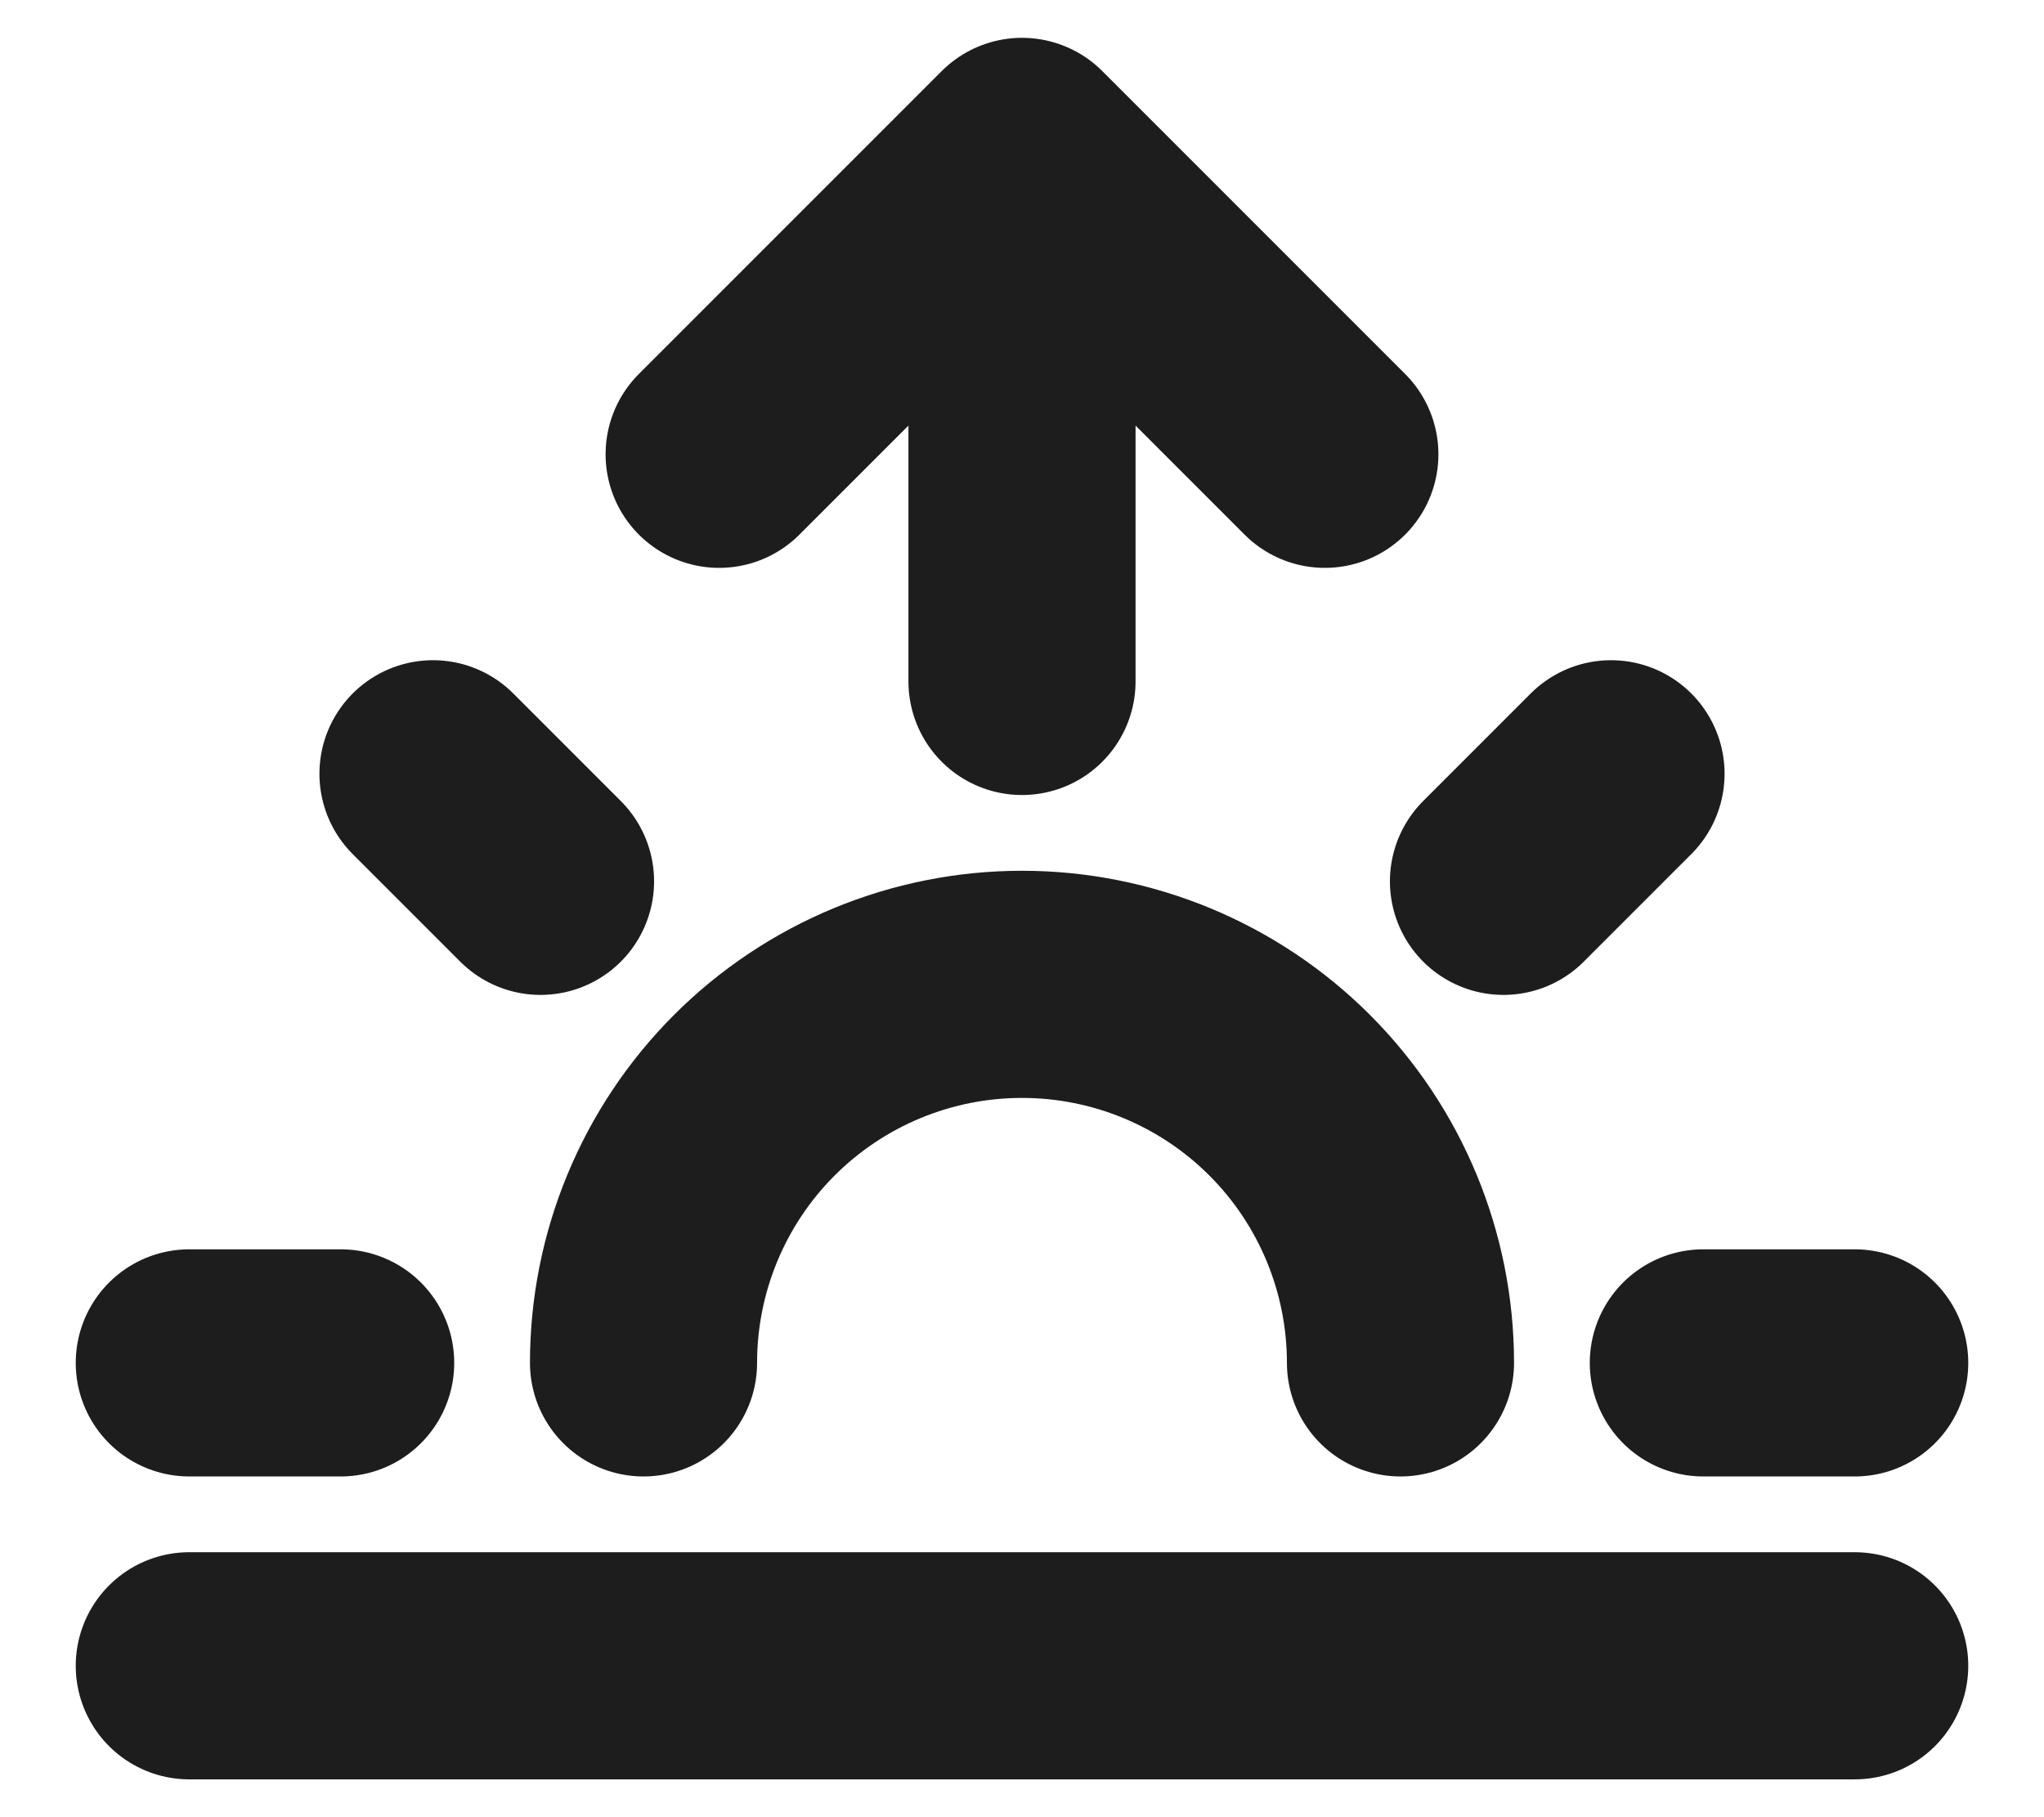
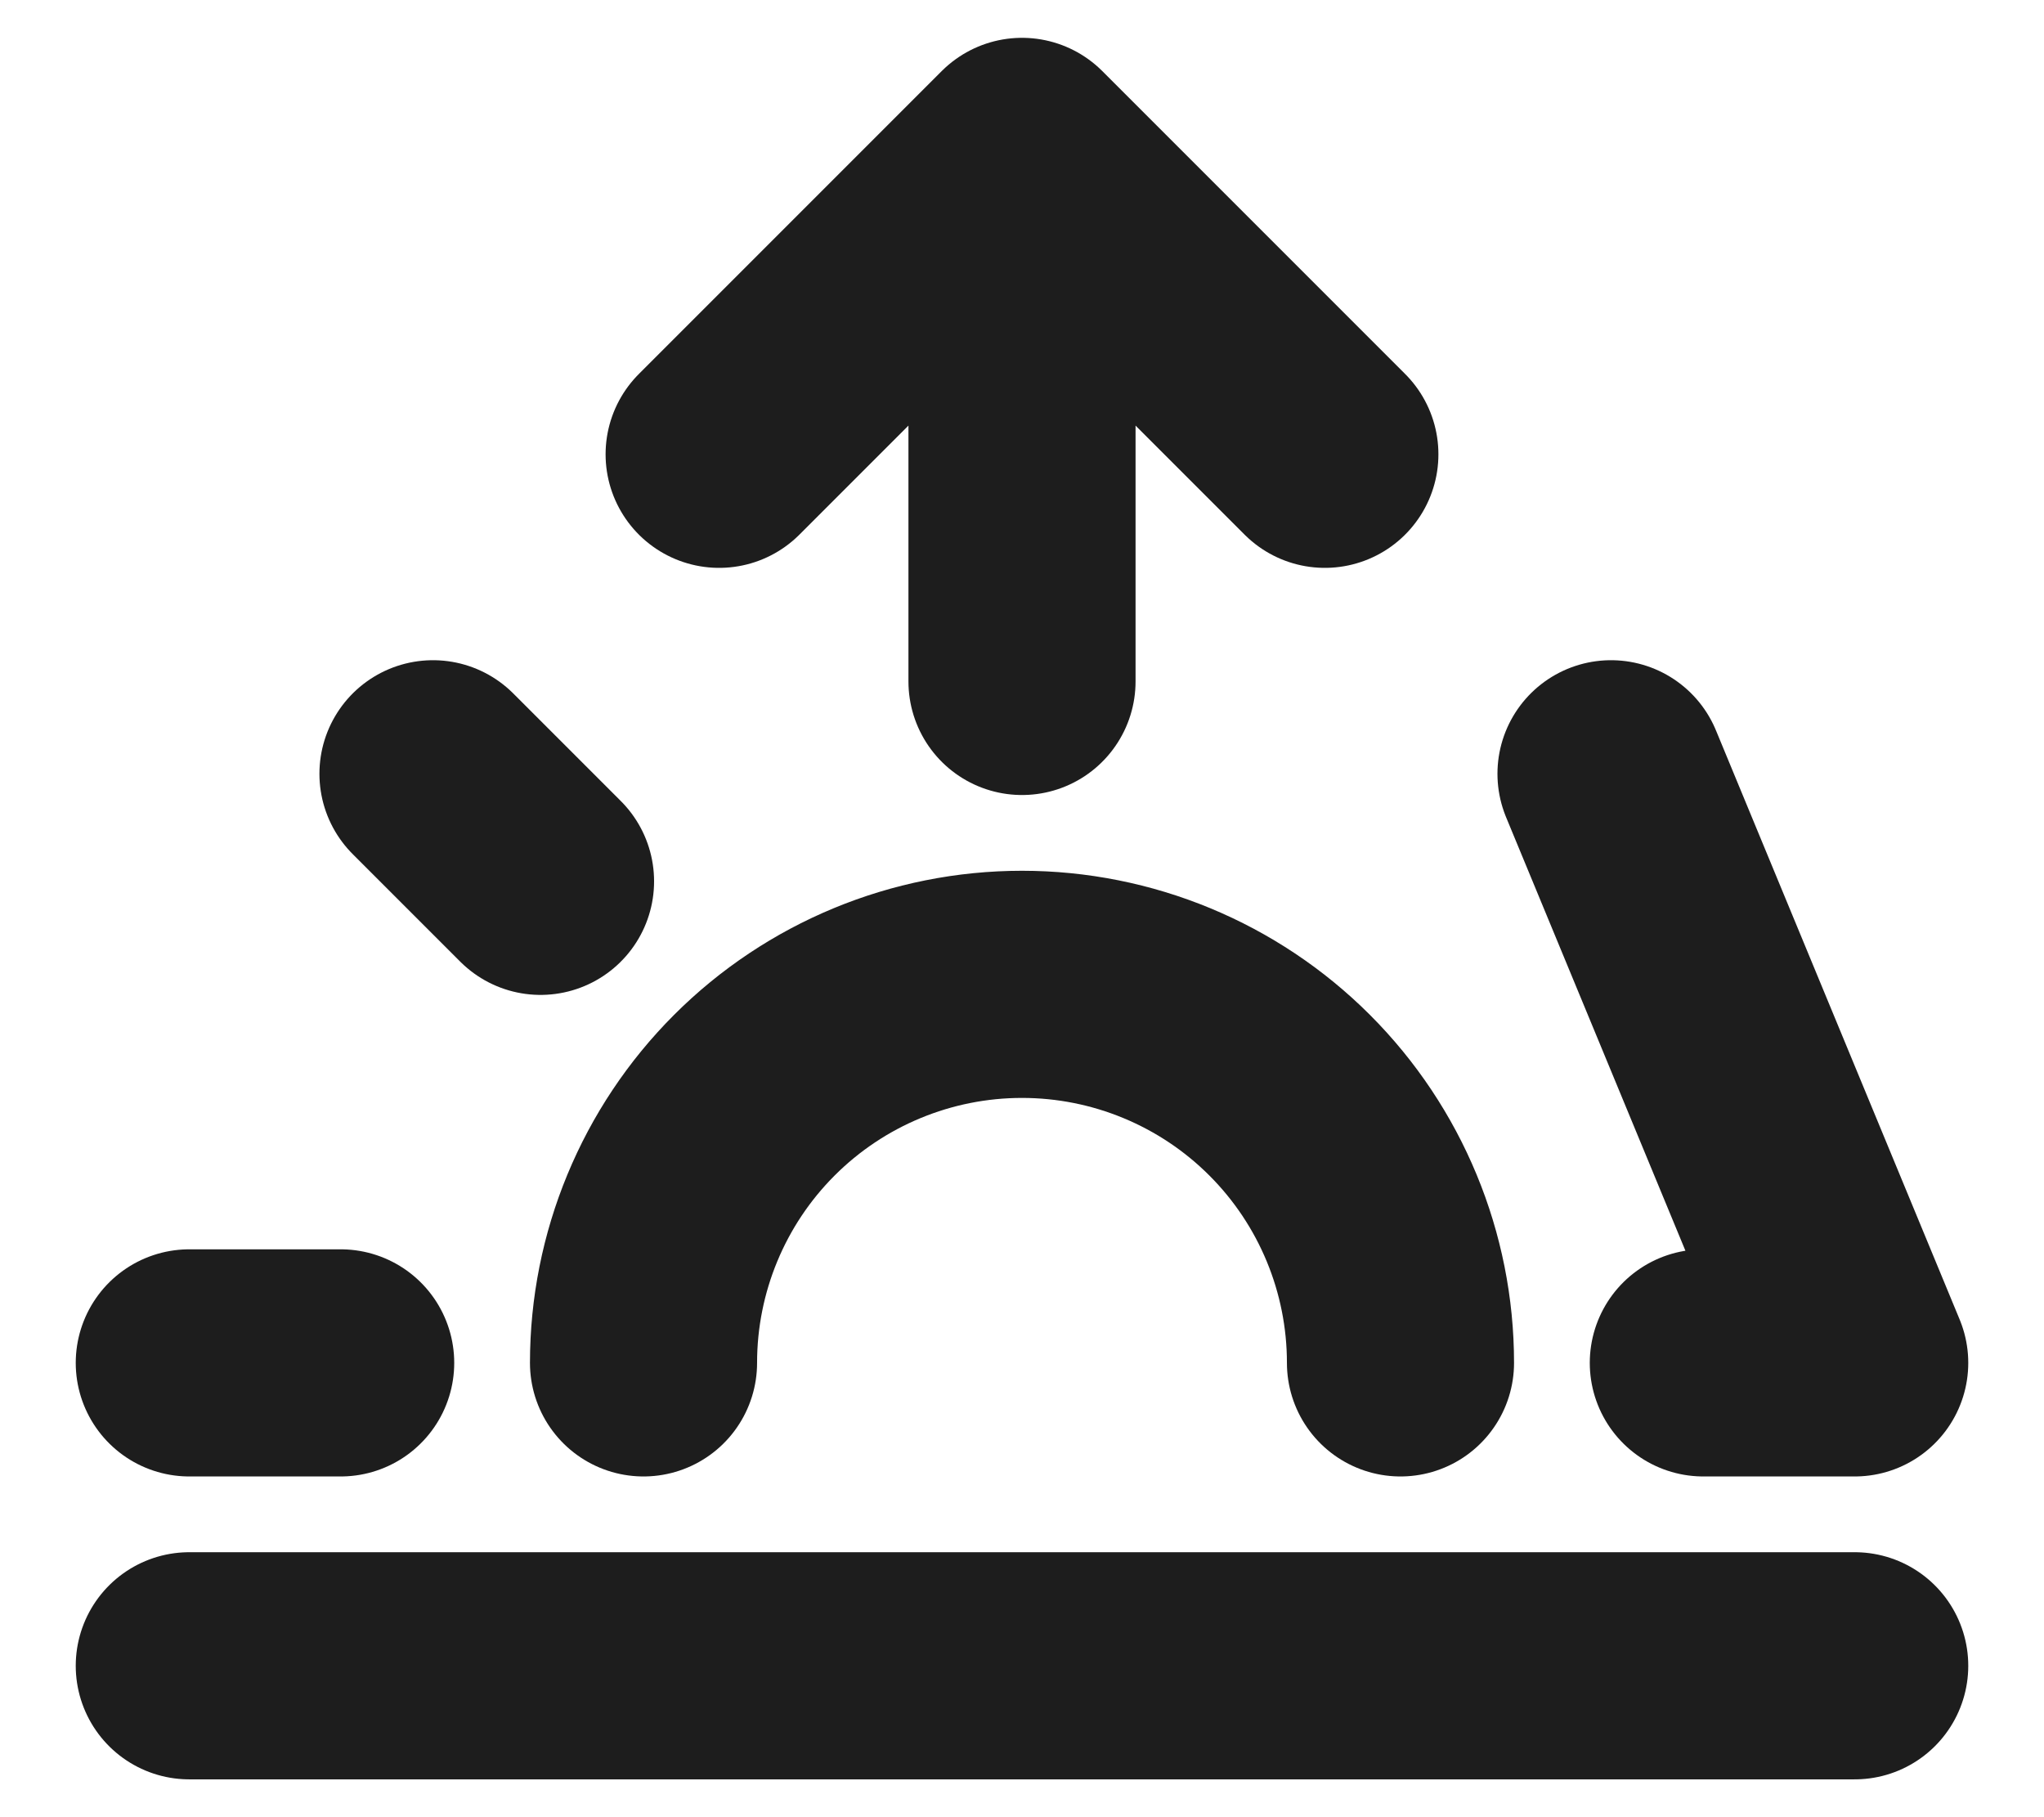
<svg xmlns="http://www.w3.org/2000/svg" width="18" height="16" viewBox="0 0 18 16" fill="none">
  <g id="sunrise">
-     <path id="Icon" d="M12.333 12C12.333 11.116 11.982 10.268 11.357 9.643C10.732 9.018 9.884 8.667 9 8.667C8.116 8.667 7.268 9.018 6.643 9.643C6.018 10.268 5.667 11.116 5.667 12M9 1.333V6M9 1.333L6.333 4M9 1.333L11.667 4M3.813 6.813L4.76 7.76M1.667 12H3M15 12H16.333M13.24 7.76L14.187 6.813M16.333 14.667H1.667" stroke="#1D1D1D" stroke-width="2" stroke-linecap="round" stroke-linejoin="round" />
+     <path id="Icon" d="M12.333 12C12.333 11.116 11.982 10.268 11.357 9.643C10.732 9.018 9.884 8.667 9 8.667C8.116 8.667 7.268 9.018 6.643 9.643C6.018 10.268 5.667 11.116 5.667 12M9 1.333V6M9 1.333L6.333 4M9 1.333L11.667 4M3.813 6.813L4.76 7.76M1.667 12H3M15 12H16.333L14.187 6.813M16.333 14.667H1.667" stroke="#1D1D1D" stroke-width="2" stroke-linecap="round" stroke-linejoin="round" />
  </g>
</svg>